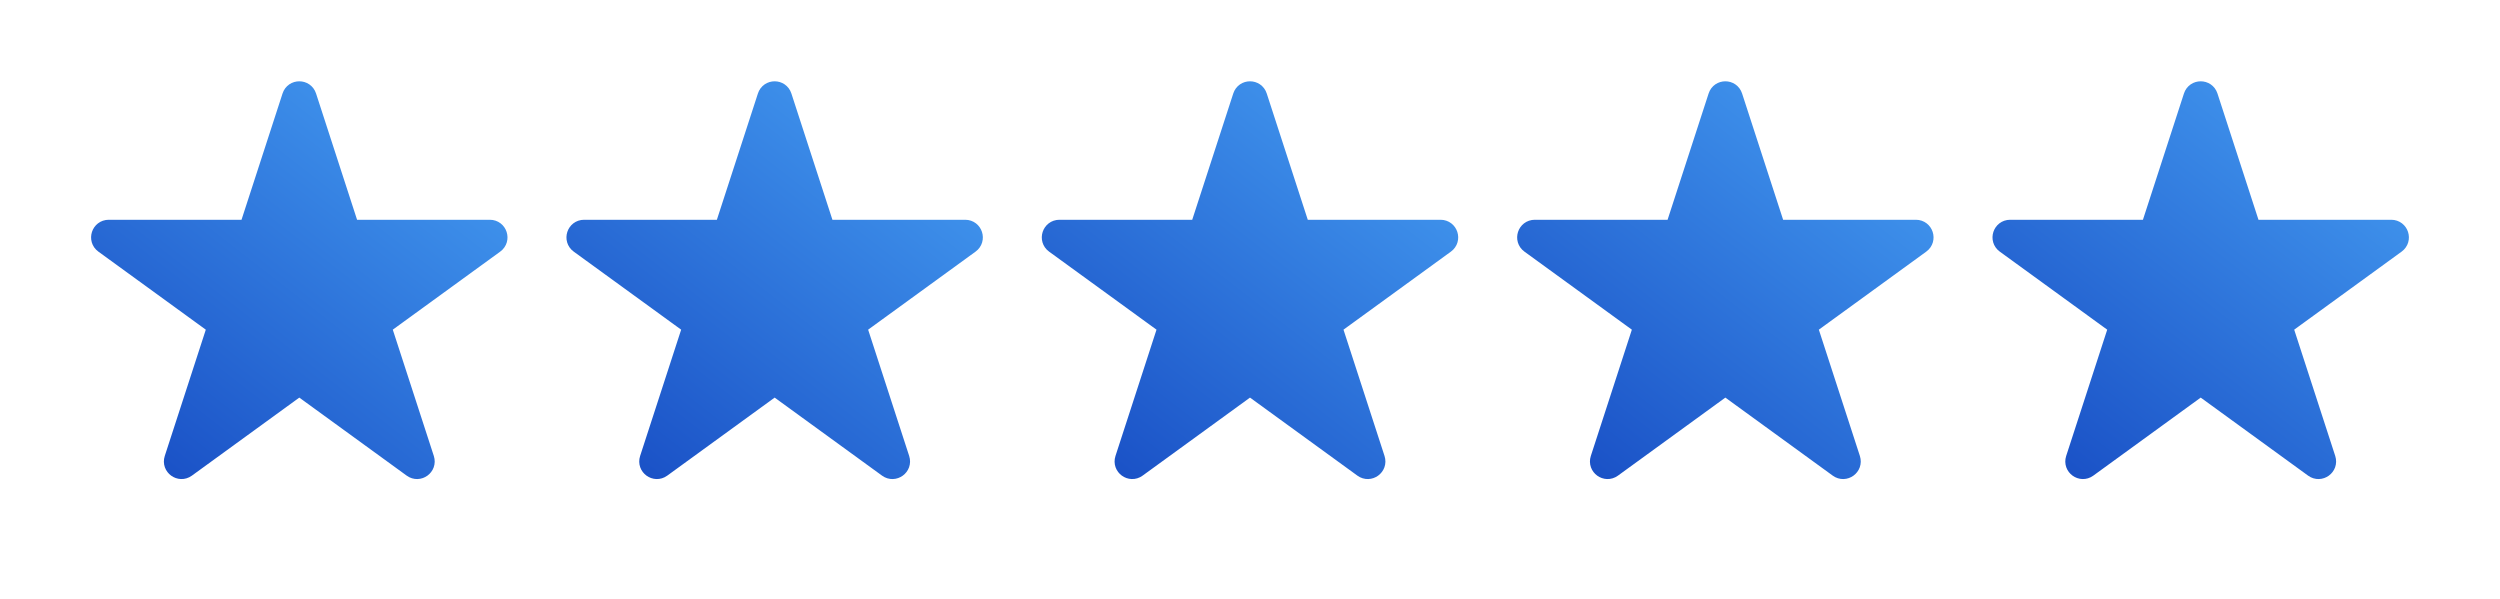
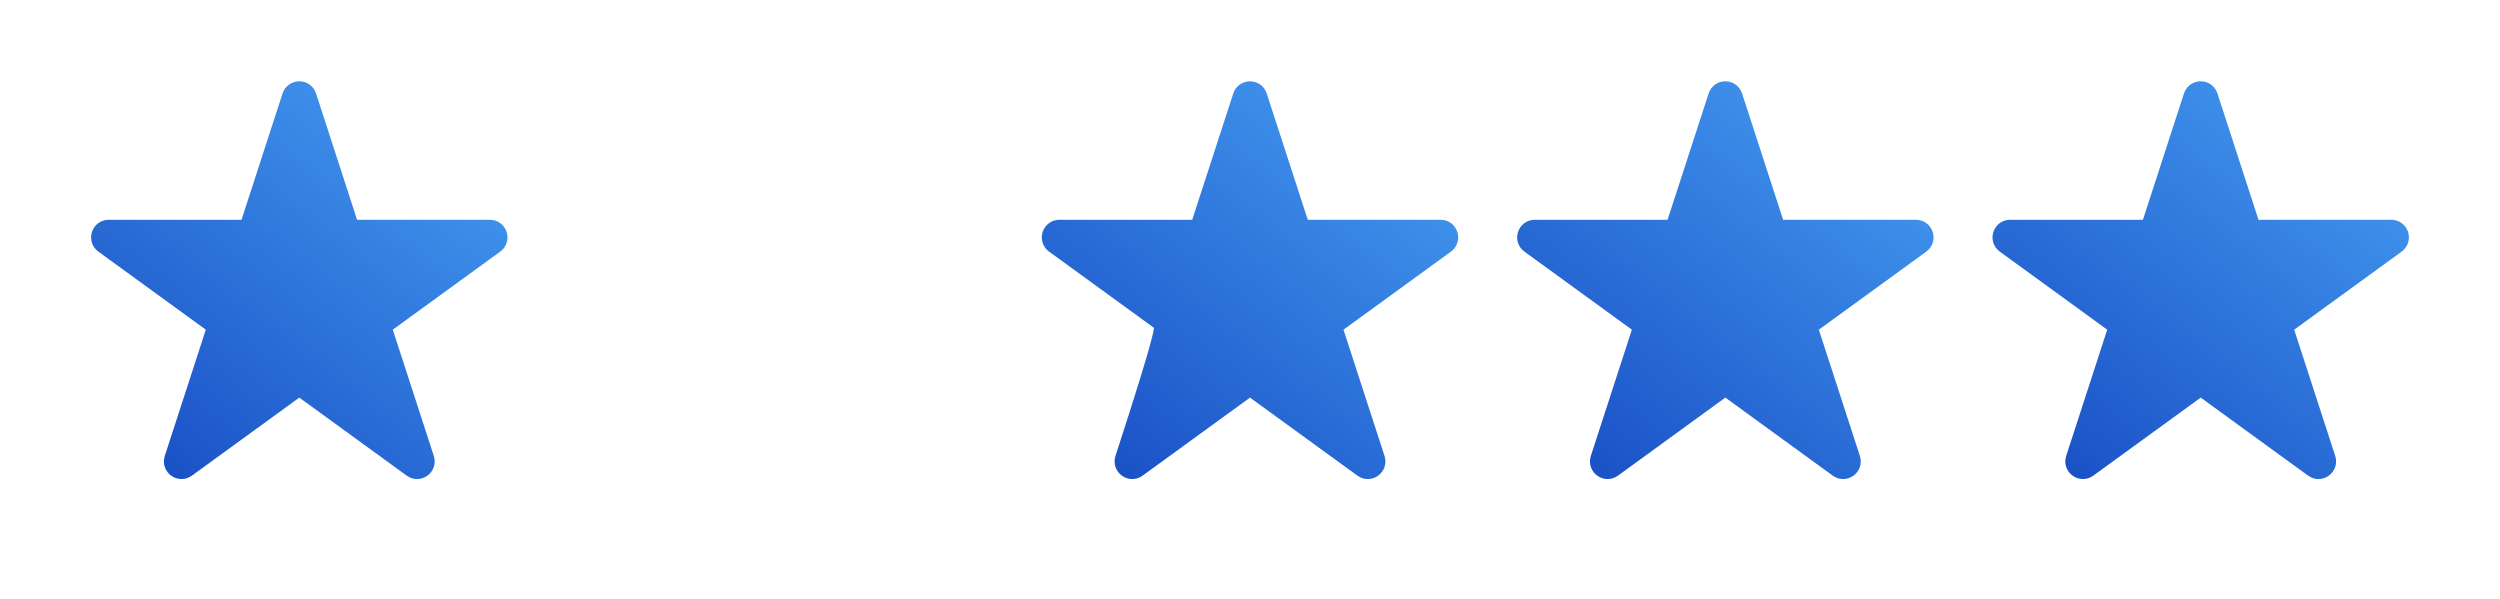
<svg xmlns="http://www.w3.org/2000/svg" width="142" height="34" viewBox="0 0 142 34" fill="none">
  <path d="M16.524 5.464C16.674 5.003 17.326 5.003 17.476 5.464L19.806 12.637C19.873 12.843 20.065 12.983 20.282 12.983H27.825C28.309 12.983 28.511 13.603 28.119 13.887L22.016 18.321C21.841 18.448 21.768 18.674 21.835 18.88L24.166 26.054C24.315 26.514 23.788 26.897 23.396 26.613L17.294 22.179C17.119 22.052 16.881 22.052 16.706 22.179L10.604 26.613C10.212 26.897 9.685 26.514 9.834 26.054L12.165 18.88C12.232 18.674 12.159 18.448 11.984 18.321L5.881 13.887C5.489 13.603 5.691 12.983 6.175 12.983H13.718C13.935 12.983 14.127 12.843 14.194 12.637L16.524 5.464Z" fill="url(#paint0_linear_320_1496)" stroke="url(#paint1_linear_320_1496)" />
-   <path d="M43.525 5.464C43.674 5.003 44.326 5.003 44.475 5.464L46.806 12.637C46.873 12.843 47.065 12.983 47.282 12.983H54.825C55.309 12.983 55.511 13.603 55.119 13.887L49.016 18.321C48.841 18.448 48.768 18.674 48.835 18.88L51.166 26.054C51.315 26.514 50.788 26.897 50.396 26.613L44.294 22.179C44.119 22.052 43.881 22.052 43.706 22.179L37.604 26.613C37.212 26.897 36.685 26.514 36.834 26.054L39.165 18.88C39.232 18.674 39.159 18.448 38.984 18.321L32.881 13.887C32.489 13.603 32.691 12.983 33.175 12.983H40.718C40.935 12.983 41.127 12.843 41.194 12.637L43.525 5.464Z" fill="url(#paint2_linear_320_1496)" stroke="url(#paint3_linear_320_1496)" />
-   <path d="M70.525 5.464C70.674 5.003 71.326 5.003 71.475 5.464L73.806 12.637C73.873 12.843 74.065 12.983 74.282 12.983H81.825C82.309 12.983 82.511 13.603 82.119 13.887L76.016 18.321C75.841 18.448 75.768 18.674 75.835 18.88L78.166 26.054C78.315 26.514 77.788 26.897 77.396 26.613L71.294 22.179C71.119 22.052 70.881 22.052 70.706 22.179L64.604 26.613C64.212 26.897 63.685 26.514 63.834 26.054L66.165 18.88C66.232 18.674 66.159 18.448 65.984 18.321L59.881 13.887C59.489 13.603 59.691 12.983 60.175 12.983H67.718C67.935 12.983 68.127 12.843 68.194 12.637L70.525 5.464Z" fill="url(#paint4_linear_320_1496)" stroke="url(#paint5_linear_320_1496)" />
+   <path d="M70.525 5.464C70.674 5.003 71.326 5.003 71.475 5.464L73.806 12.637C73.873 12.843 74.065 12.983 74.282 12.983H81.825C82.309 12.983 82.511 13.603 82.119 13.887L76.016 18.321C75.841 18.448 75.768 18.674 75.835 18.88L78.166 26.054C78.315 26.514 77.788 26.897 77.396 26.613L71.294 22.179C71.119 22.052 70.881 22.052 70.706 22.179L64.604 26.613C64.212 26.897 63.685 26.514 63.834 26.054C66.232 18.674 66.159 18.448 65.984 18.321L59.881 13.887C59.489 13.603 59.691 12.983 60.175 12.983H67.718C67.935 12.983 68.127 12.843 68.194 12.637L70.525 5.464Z" fill="url(#paint4_linear_320_1496)" stroke="url(#paint5_linear_320_1496)" />
  <path d="M97.525 5.464C97.674 5.003 98.326 5.003 98.475 5.464L100.806 12.637C100.873 12.843 101.065 12.983 101.282 12.983H108.825C109.309 12.983 109.511 13.603 109.119 13.887L103.016 18.321C102.841 18.448 102.768 18.674 102.835 18.88L105.166 26.054C105.315 26.514 104.788 26.897 104.396 26.613L98.294 22.179C98.119 22.052 97.881 22.052 97.706 22.179L91.604 26.613C91.212 26.897 90.685 26.514 90.834 26.054L93.165 18.88C93.232 18.674 93.159 18.448 92.984 18.321L86.881 13.887C86.489 13.603 86.691 12.983 87.175 12.983H94.718C94.935 12.983 95.127 12.843 95.194 12.637L97.525 5.464Z" fill="url(#paint6_linear_320_1496)" stroke="url(#paint7_linear_320_1496)" />
  <path d="M124.524 5.464C124.674 5.003 125.326 5.003 125.476 5.464L127.806 12.637C127.873 12.843 128.065 12.983 128.282 12.983H135.825C136.309 12.983 136.511 13.603 136.119 13.887L130.016 18.321C129.841 18.448 129.768 18.674 129.835 18.88L132.166 26.054C132.315 26.514 131.788 26.897 131.396 26.613L125.294 22.179C125.119 22.052 124.881 22.052 124.706 22.179L118.604 26.613C118.212 26.897 117.685 26.514 117.834 26.054L120.165 18.88C120.232 18.674 120.159 18.448 119.984 18.321L113.881 13.887C113.489 13.603 113.691 12.983 114.175 12.983H121.718C121.935 12.983 122.127 12.843 122.194 12.637L124.524 5.464Z" fill="url(#paint8_linear_320_1496)" stroke="url(#paint9_linear_320_1496)" />
  <defs>
    <linearGradient id="paint0_linear_320_1496" x1="28.493" y1="2.116" x2="5.507" y2="31.696" gradientUnits="userSpaceOnUse">
      <stop stop-color="#4AA6F7" />
      <stop offset="1" stop-color="#1141BD" />
    </linearGradient>
    <linearGradient id="paint1_linear_320_1496" x1="28.493" y1="2.116" x2="5.507" y2="31.696" gradientUnits="userSpaceOnUse">
      <stop stop-color="#4AA6F7" />
      <stop offset="1" stop-color="#1141BD" />
    </linearGradient>
    <linearGradient id="paint2_linear_320_1496" x1="55.493" y1="2.116" x2="32.507" y2="31.696" gradientUnits="userSpaceOnUse">
      <stop stop-color="#4AA6F7" />
      <stop offset="1" stop-color="#1141BD" />
    </linearGradient>
    <linearGradient id="paint3_linear_320_1496" x1="55.493" y1="2.116" x2="32.507" y2="31.696" gradientUnits="userSpaceOnUse">
      <stop stop-color="#4AA6F7" />
      <stop offset="1" stop-color="#1141BD" />
    </linearGradient>
    <linearGradient id="paint4_linear_320_1496" x1="82.493" y1="2.116" x2="59.507" y2="31.696" gradientUnits="userSpaceOnUse">
      <stop stop-color="#4AA6F7" />
      <stop offset="1" stop-color="#1141BD" />
    </linearGradient>
    <linearGradient id="paint5_linear_320_1496" x1="82.493" y1="2.116" x2="59.507" y2="31.696" gradientUnits="userSpaceOnUse">
      <stop stop-color="#4AA6F7" />
      <stop offset="1" stop-color="#1141BD" />
    </linearGradient>
    <linearGradient id="paint6_linear_320_1496" x1="109.493" y1="2.116" x2="86.507" y2="31.696" gradientUnits="userSpaceOnUse">
      <stop stop-color="#4AA6F7" />
      <stop offset="1" stop-color="#1141BD" />
    </linearGradient>
    <linearGradient id="paint7_linear_320_1496" x1="109.493" y1="2.116" x2="86.507" y2="31.696" gradientUnits="userSpaceOnUse">
      <stop stop-color="#4AA6F7" />
      <stop offset="1" stop-color="#1141BD" />
    </linearGradient>
    <linearGradient id="paint8_linear_320_1496" x1="136.493" y1="2.116" x2="113.507" y2="31.696" gradientUnits="userSpaceOnUse">
      <stop stop-color="#4AA6F7" />
      <stop offset="1" stop-color="#1141BD" />
    </linearGradient>
    <linearGradient id="paint9_linear_320_1496" x1="136.493" y1="2.116" x2="113.507" y2="31.696" gradientUnits="userSpaceOnUse">
      <stop stop-color="#4AA6F7" />
      <stop offset="1" stop-color="#1141BD" />
    </linearGradient>
  </defs>
</svg>